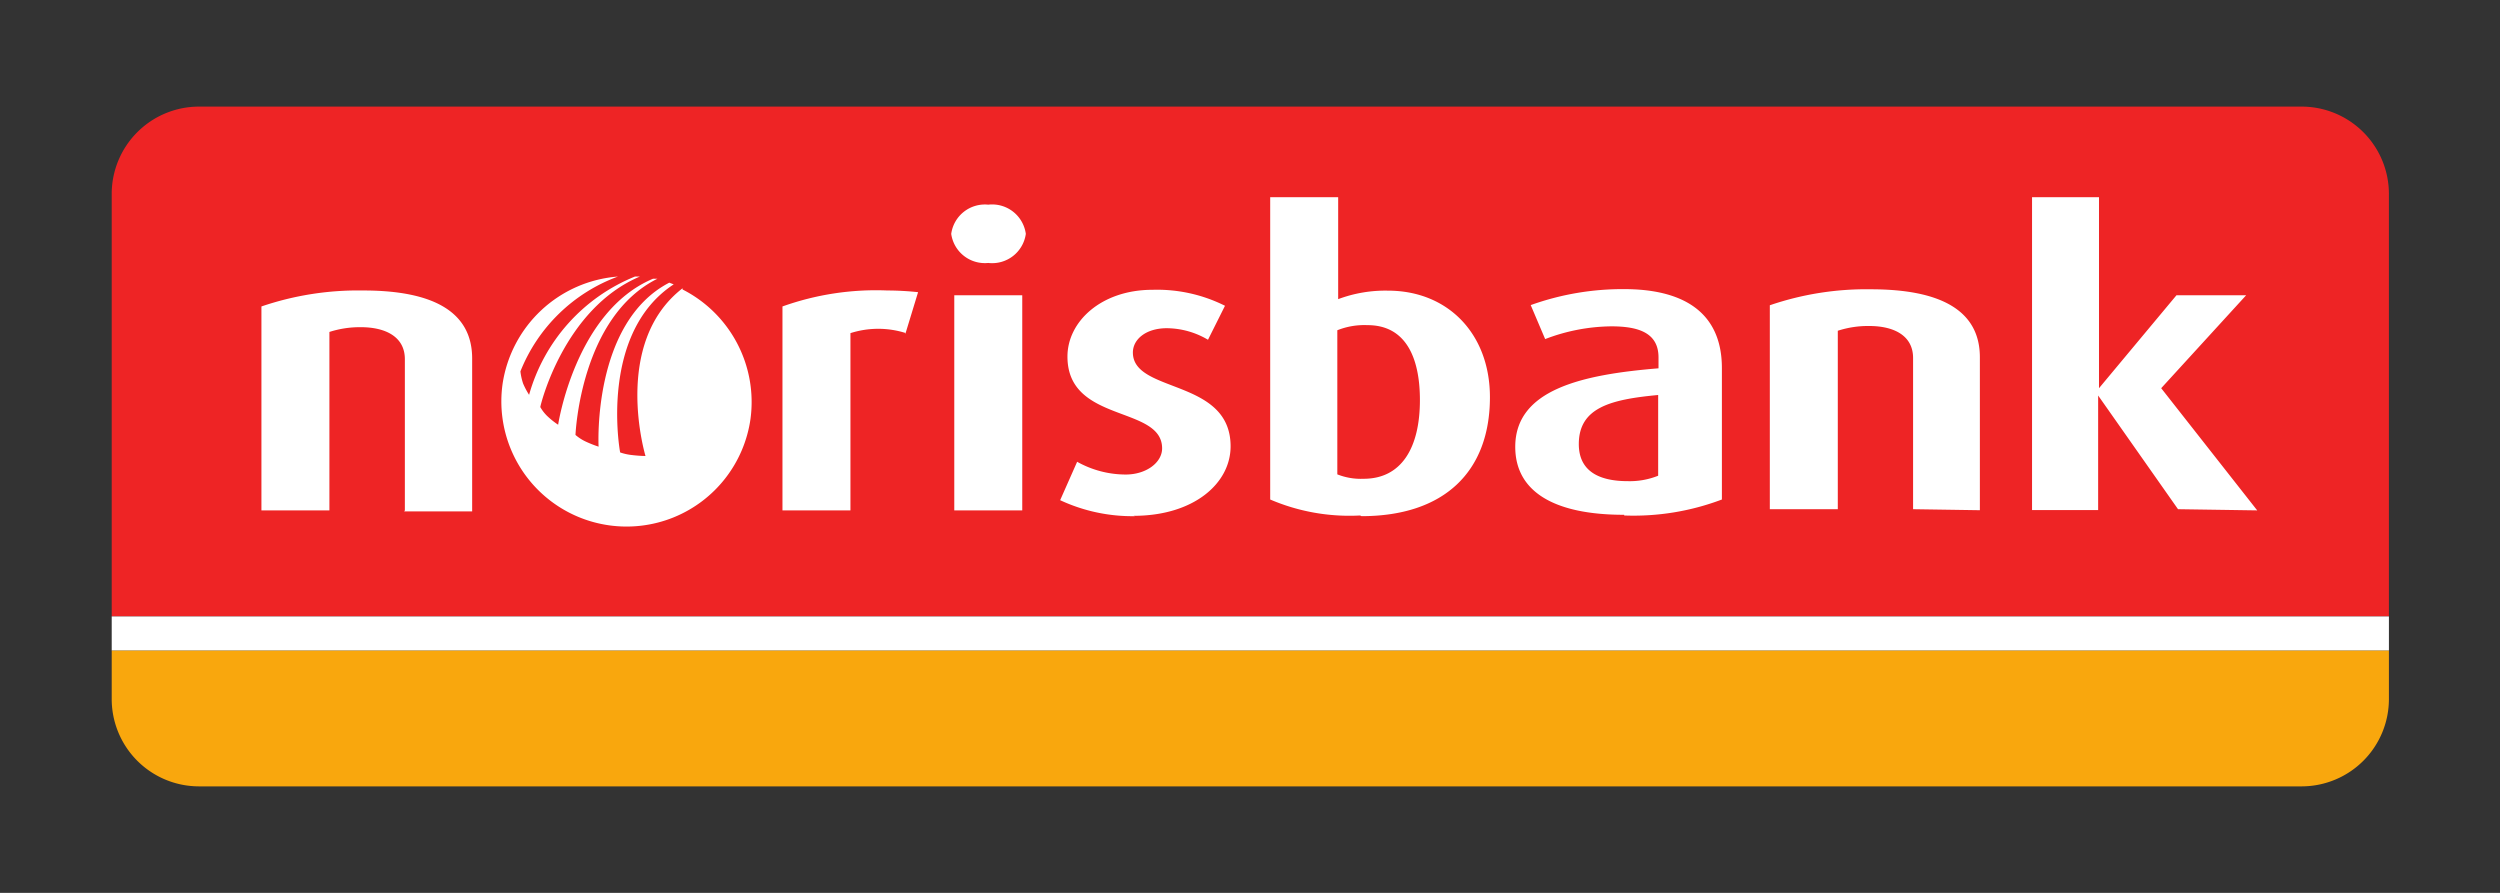
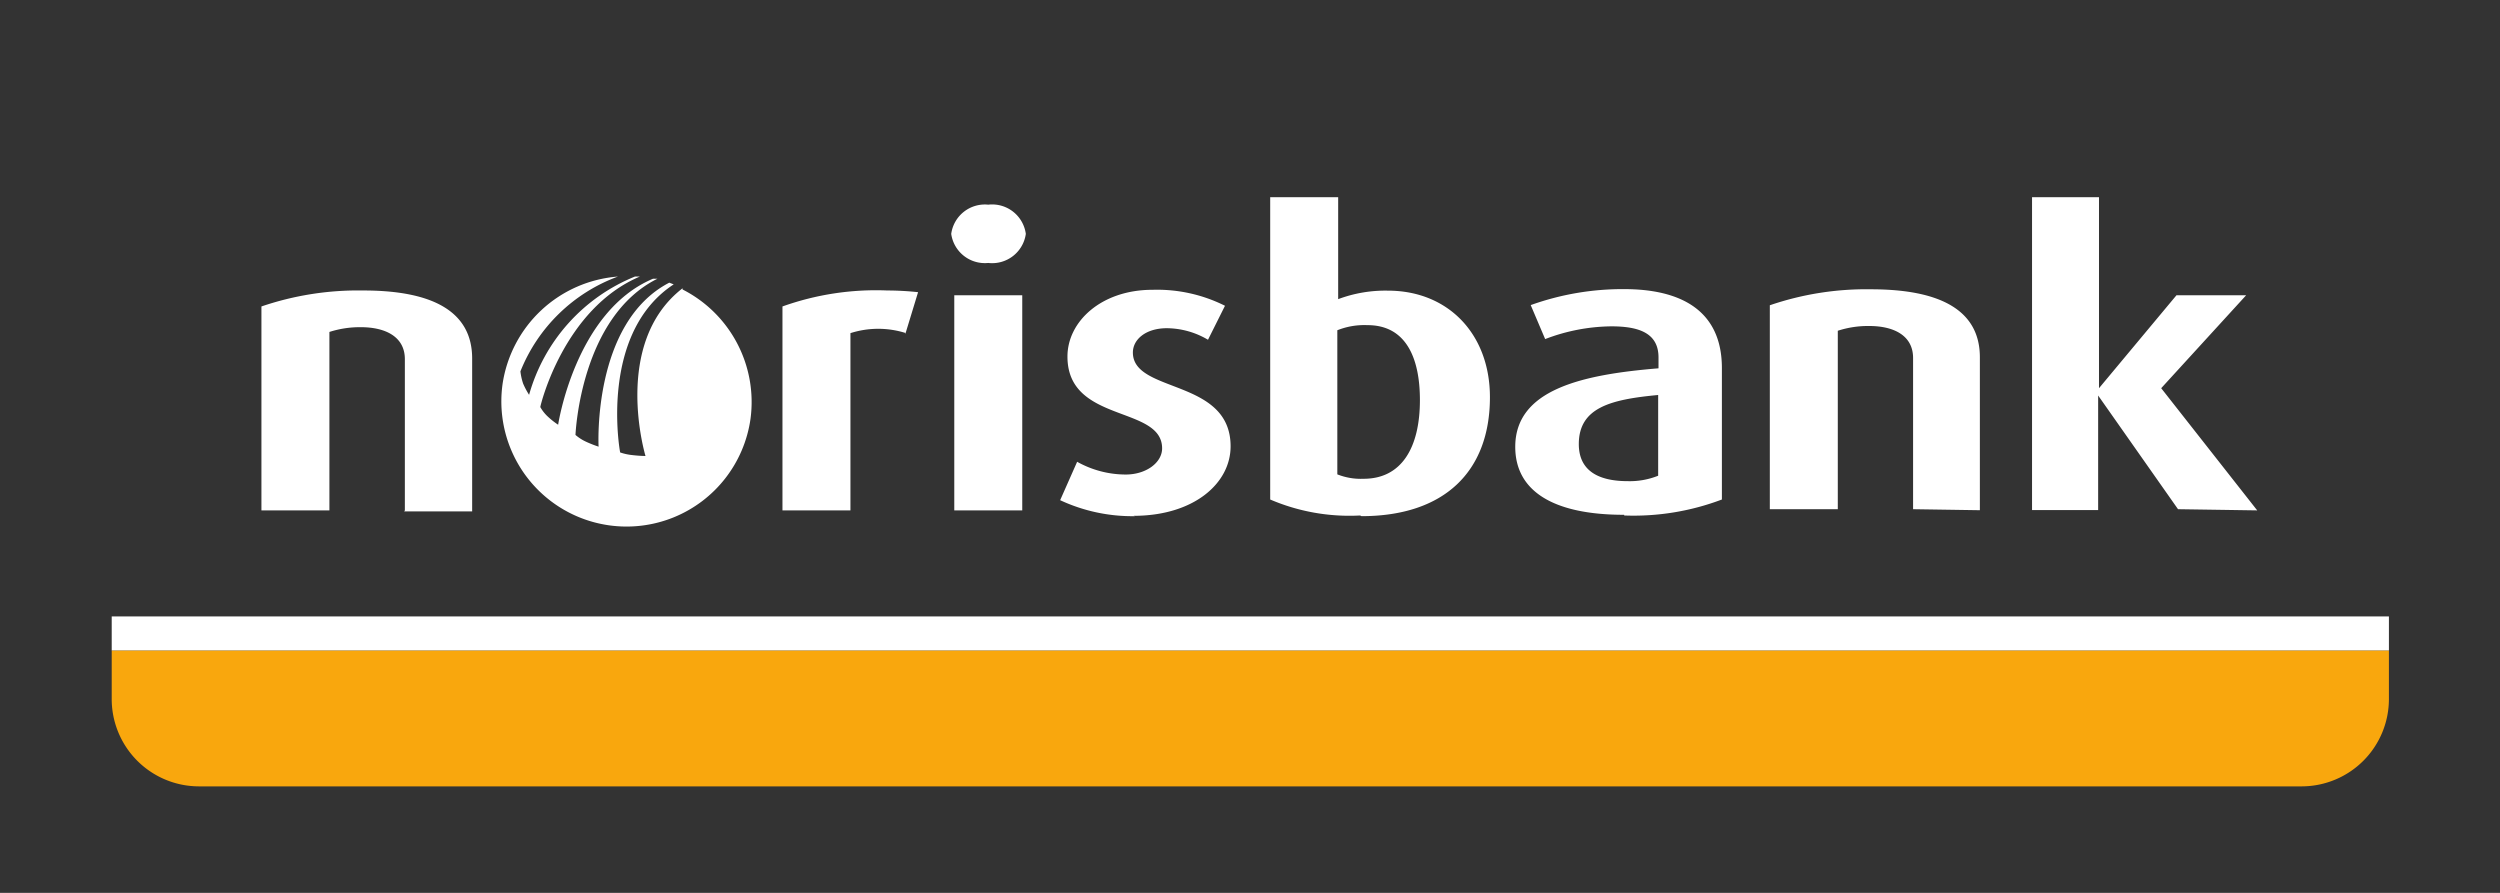
<svg xmlns="http://www.w3.org/2000/svg" viewBox="90 103 168 60">
  <rect x="90" y="103" width="168" height="60" fill="#333333" stroke="none" />
  <g id="layer1" transform="matrix(1.142, 0, 0, 1.142, 59.821, 110.164)">
-     <path id="path22" class="cls-1" d="M161.89,0H38.11A5.14,5.14,0,0,0,33,5.13V30H167V5.13A5.14,5.14,0,0,0,161.89,0" style="fill: rgb(238, 36, 37);" />
    <path id="path24" class="cls-2" d="M33,32v2.87A5.14,5.14,0,0,0,38.11,40H161.89A5.14,5.14,0,0,0,167,34.86V32H33" style="fill: rgb(249, 167, 13);" />
    <path id="path26" class="cls-3" d="M66.59,10.76a7.43,7.43,0,0,1,4,7.61A7.34,7.34,0,1,1,56,16.32,7.44,7.44,0,0,1,62.79,10a9.83,9.83,0,0,0-5.74,5.58,3.44,3.44,0,0,0,.16.72,4.48,4.48,0,0,0,.35.66A10.6,10.6,0,0,1,63.79,10l.29,0c-4.49,1.9-5.86,7.6-5.86,7.68a2.3,2.3,0,0,0,.42.54,4.55,4.55,0,0,0,.63.5s1-6.66,5.58-8.59l.26,0c-4.49,2.23-4.81,9-4.82,9.19a2.65,2.65,0,0,0,.58.38,6.67,6.67,0,0,0,.78.31s-.39-7.29,4.16-9.65l.26.1c-4.38,2.87-3.19,9.73-3.15,9.89a3.11,3.11,0,0,0,.66.15,7.89,7.89,0,0,0,.83.06s-2-6.63,2.18-9.87m88,13L149.89,17v6.74H146V5.33h3.94V16.57l4.56-5.47h4.1l-5,5.47,5.65,7.19Zm-15.59,0v-8.9c0-1.31-1.12-1.88-2.58-1.88a5.76,5.76,0,0,0-1.85.28v10.5h-4v-12a17.5,17.5,0,0,1,5.95-.94c4.14,0,6.41,1.27,6.41,4v9Zm-15-6.72c-2.77.26-4.67.73-4.67,2.89,0,1.53,1.1,2.18,2.88,2.18a4.47,4.47,0,0,0,1.79-.32V17Zm-2,7.05c-4.25,0-6.41-1.44-6.41-4,0-3.36,3.9-4.25,8.43-4.62v-.64c0-1.41-1.11-1.83-2.77-1.83a11.13,11.13,0,0,0-3.9.75l-.85-2a16,16,0,0,1,5.5-.94c3.33,0,5.75,1.25,5.75,4.65v7.73a14.68,14.68,0,0,1-5.75.94m-15.1-11.2a4.29,4.29,0,0,0-1.78.3v8.48a3.74,3.74,0,0,0,1.55.26c2.23,0,3.31-1.83,3.31-4.63,0-2.53-.85-4.41-3.08-4.41m-.44,11.2a11.83,11.83,0,0,1-5.29-.94V5.33h4v6a7.9,7.9,0,0,1,2.93-.5c3.53,0,6,2.54,6,6.27,0,4.39-2.7,7-7.56,7m-13.32,0a10.05,10.05,0,0,1-4.41-.94l1-2.26a5.87,5.87,0,0,0,2.86.75c1.2,0,2.14-.7,2.14-1.54,0-2.54-5.57-1.46-5.57-5.4,0-2.07,2-3.93,5-3.93a8.91,8.91,0,0,1,4.27.94l-1,2a4.82,4.82,0,0,0-2.42-.68c-1.24,0-2,.66-2,1.43,0,2.42,5.75,1.51,5.75,5.52,0,2.19-2.18,4.09-5.71,4.09M84.58,9.2A2,2,0,0,1,82.4,7.49a2,2,0,0,1,2.18-1.72,2,2,0,0,1,2.21,1.72A2,2,0,0,1,84.58,9.2m-2,1.9h4V23.76h-4Zm-2.84,2.23a5.37,5.37,0,0,0-3.27,0V23.76h-4v-12a16.35,16.35,0,0,1,6.17-.94,17.35,17.35,0,0,1,1.81.1l-.75,2.46ZM50.25,23.76v-8.9c0-1.31-1.13-1.88-2.59-1.88a5.86,5.86,0,0,0-1.85.28v10.5h-4v-12a17.63,17.63,0,0,1,6-.94c4.13,0,6.4,1.27,6.4,4v9h-4" style="fill: rgb(255, 255, 255);" />
    <path id="path28" class="cls-3" d="M33,32H167V30H33v2Z" style="fill: rgb(255, 255, 255);" />
  </g>
</svg>